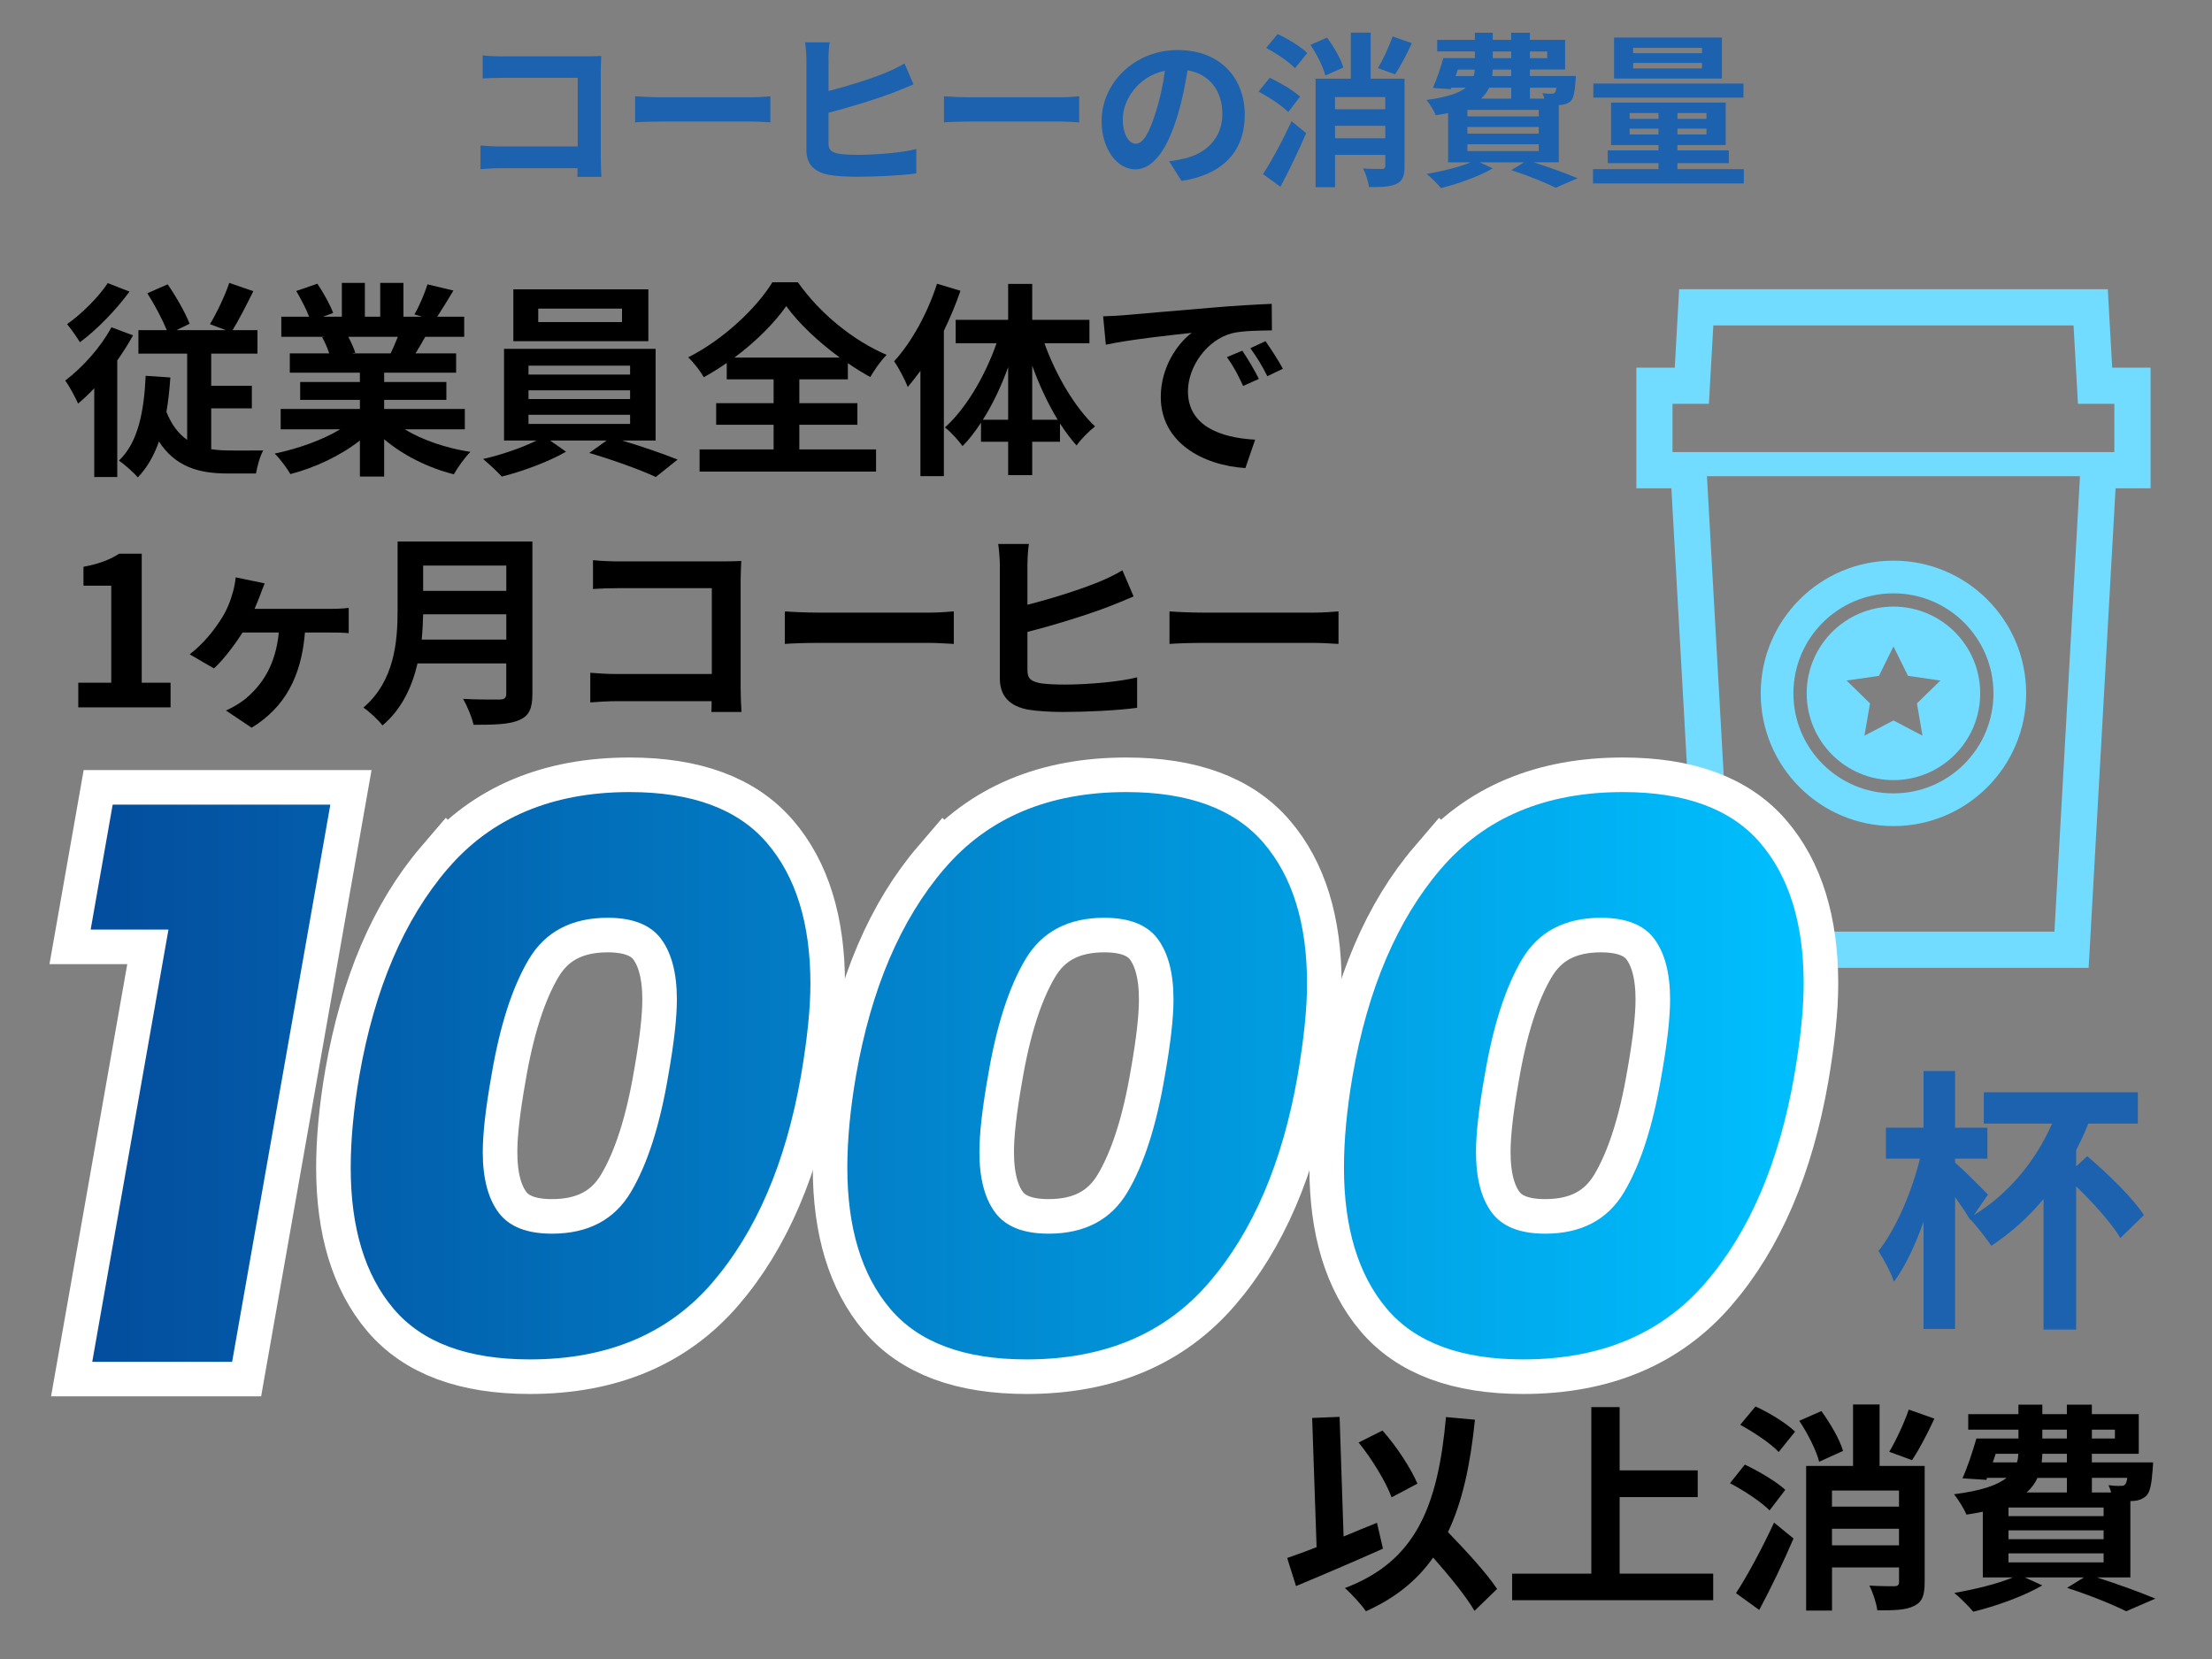
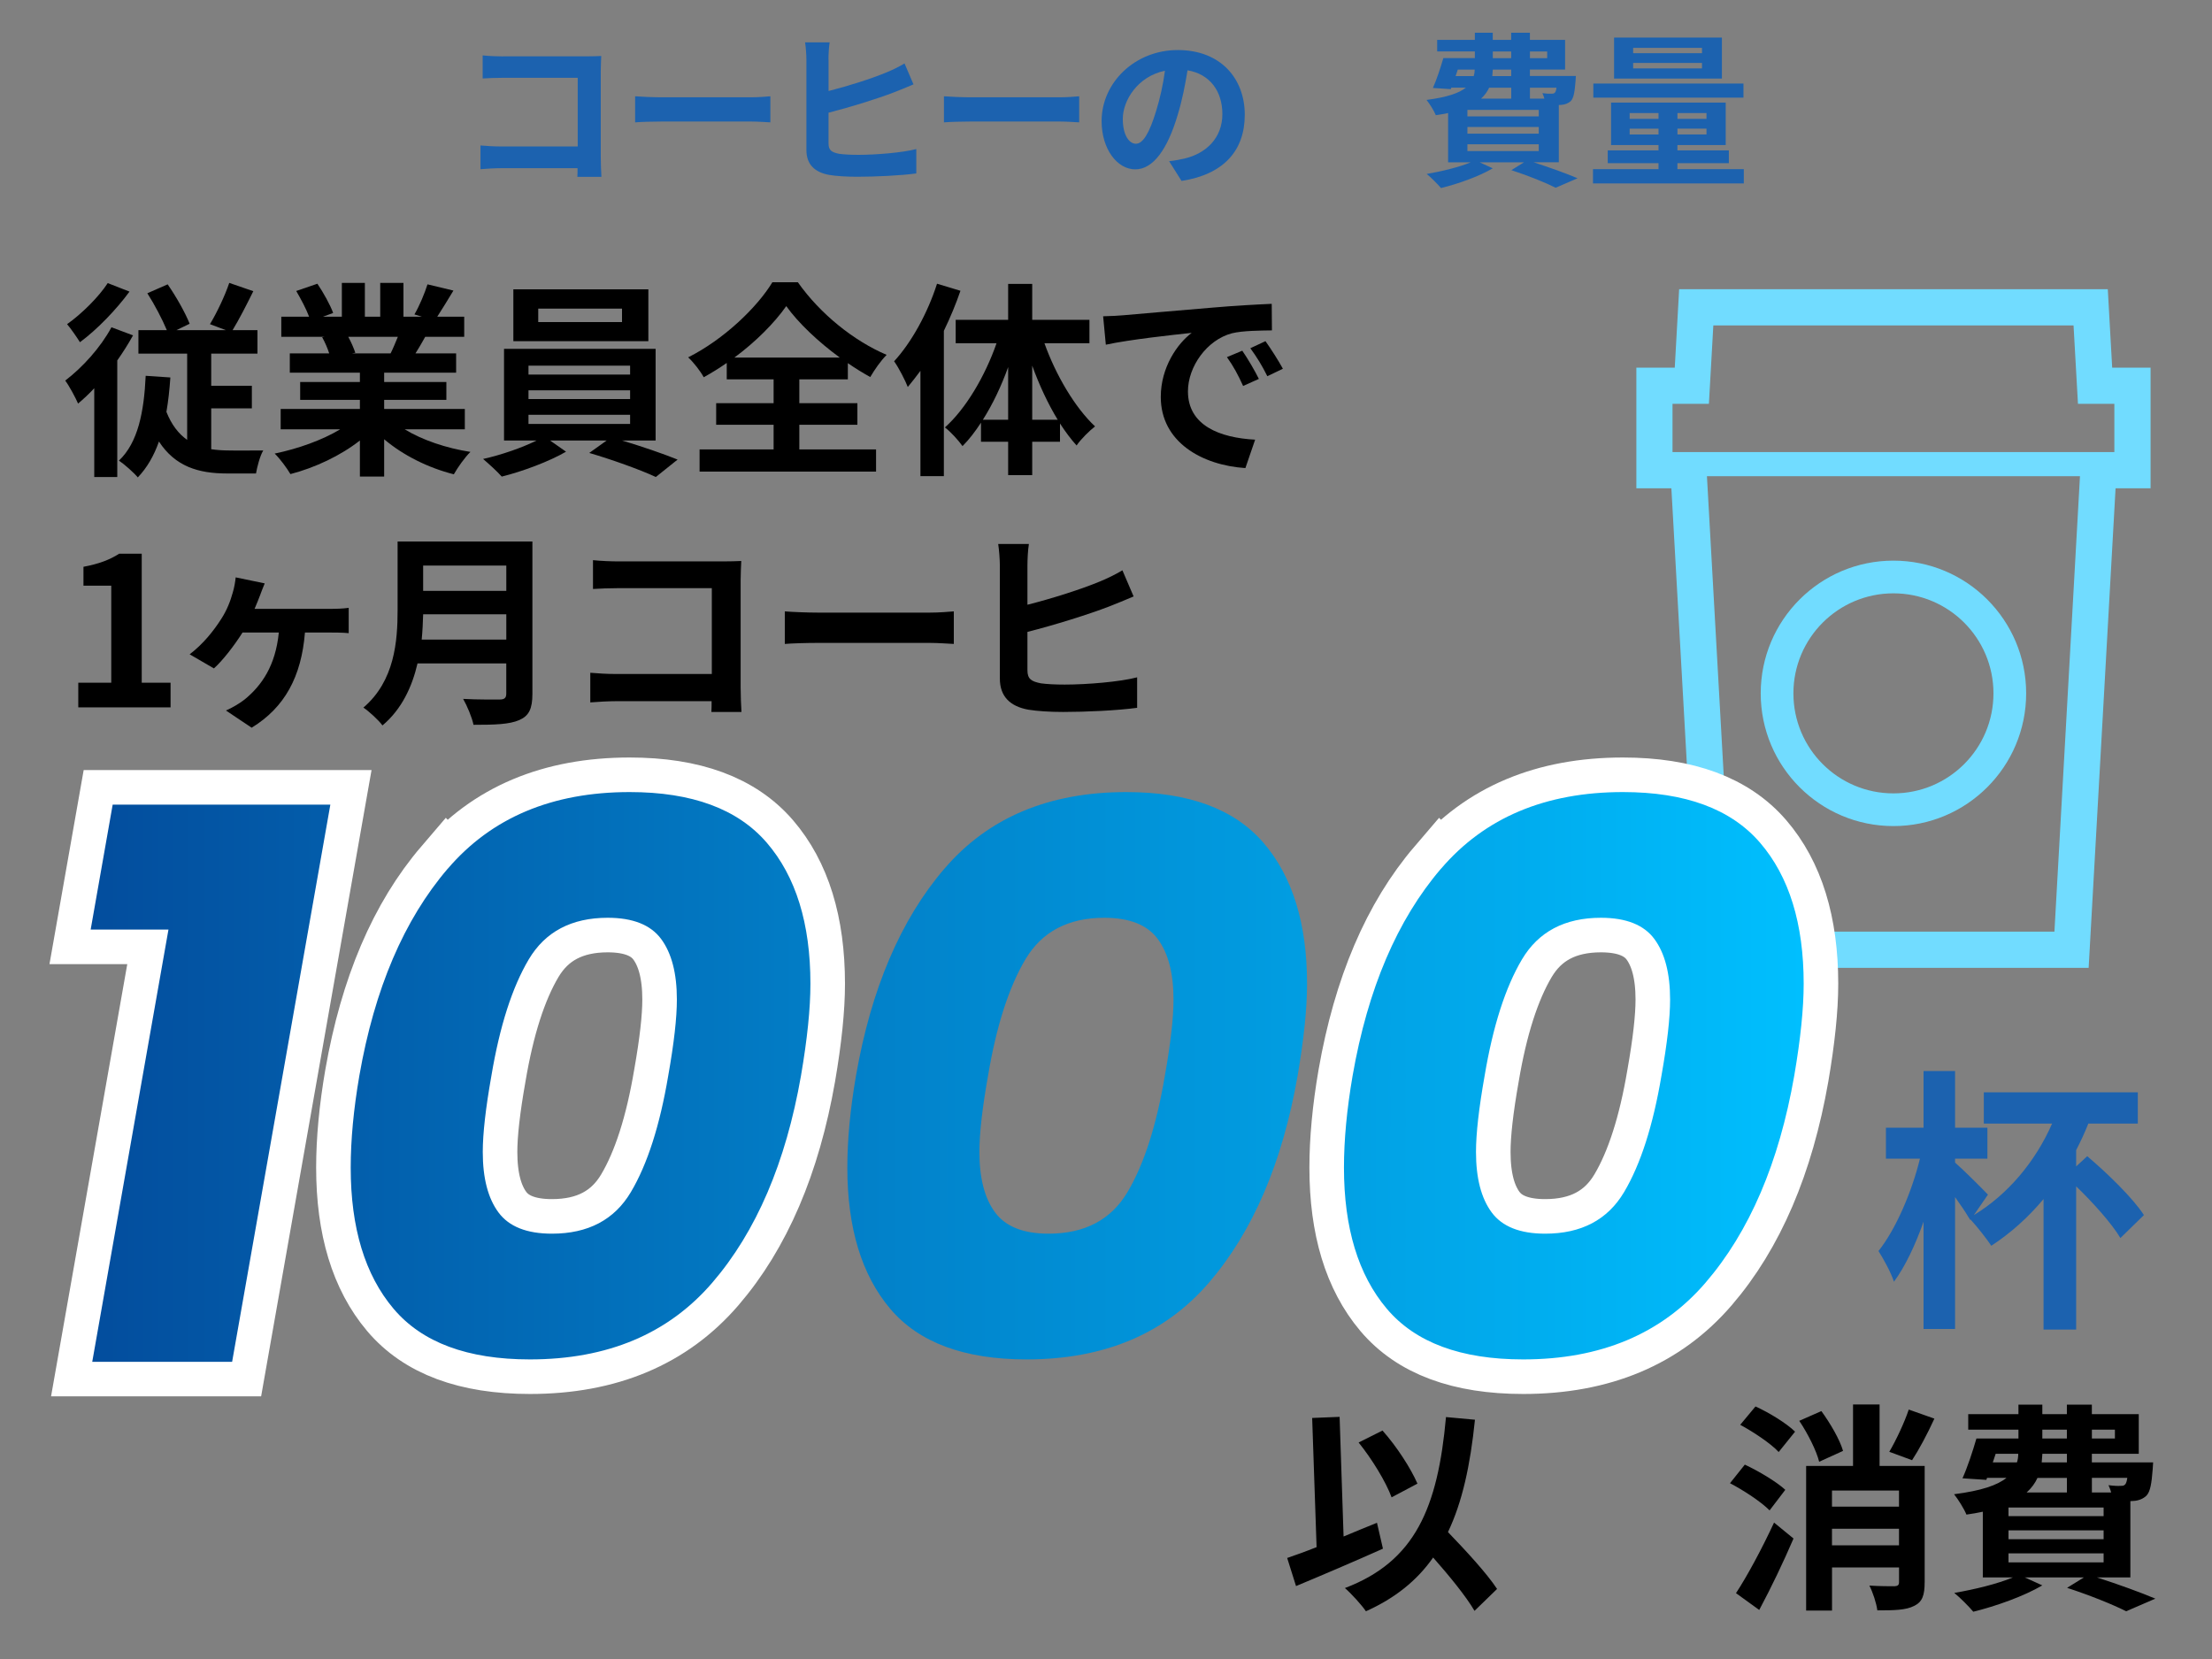
<svg xmlns="http://www.w3.org/2000/svg" id="_レイヤー_1" viewBox="0 0 640 480">
  <rect x="0" y="0" width="640" height="480" fill="#808080" stroke="none" />
  <defs>
    <style>.cls-1{fill:none;stroke:#fff;stroke-miterlimit:10;stroke-width:20px;}.cls-2{fill:url(#_新規グラデーションスウォッチ_1);}.cls-3{fill:#71dcff;}.cls-4{fill:#1c62af;}</style>
    <linearGradient id="_新規グラデーションスウォッチ_1" x1="26.23" y1="311.59" x2="521.86" y2="311.59" gradientUnits="userSpaceOnUse">
      <stop offset="0" stop-color="#034d9d" />
      <stop offset="1" stop-color="#00bffe" />
    </linearGradient>
  </defs>
  <path class="cls-4" d="M145.55,16.3h24.19c1.39,0,3.41-.05,4.22-.1-.05,1.1-.14,3.02-.14,4.42v24.87c0,1.68.1,4.22.19,5.67h-6.96c.05-.77.05-1.58.05-2.5h-21.89c-1.87,0-4.61.14-6.19.29v-6.86c1.68.14,3.84.29,6,.29h22.13v-19.87h-21.55c-2.02,0-4.61.1-5.95.19v-6.67c1.78.19,4.27.29,5.91.29Z" />
  <path class="cls-4" d="M191.49,28.15h25.78c2.26,0,4.37-.19,5.62-.29v7.54c-1.15-.05-3.6-.24-5.62-.24h-25.78c-2.74,0-5.95.1-7.73.24v-7.54c1.73.14,5.23.29,7.73.29Z" />
  <path class="cls-4" d="M239.73,17.26v9.07c5.71-1.44,12.48-3.6,16.75-5.38,1.73-.72,3.36-1.49,5.23-2.59l2.59,6.05c-1.82.77-3.98,1.68-5.62,2.3-4.85,1.87-12.72,4.32-18.96,5.9v8.88c0,2.06.96,2.59,3.12,3.02,1.39.19,3.36.29,5.52.29,5.04,0,12.77-.62,16.75-1.68v7.06c-4.56.62-11.81.96-17.14.96-3.12,0-6-.19-8.07-.53-4.18-.77-6.58-3.02-6.58-7.2v-26.16c0-1.39-.19-3.79-.38-4.99h7.1c-.24,1.49-.34,3.65-.34,4.99Z" />
  <path class="cls-4" d="M280.84,28.15h25.78c2.26,0,4.37-.19,5.62-.29v7.54c-1.15-.05-3.6-.24-5.62-.24h-25.78c-2.74,0-5.95.1-7.73.24v-7.54c1.73.14,5.23.29,7.73.29Z" />
  <path class="cls-4" d="M341.86,52.35l-3.6-5.71c1.82-.19,3.17-.48,4.46-.77,6.14-1.44,10.95-5.86,10.95-12.86,0-6.62-3.6-11.57-10.08-12.67-.67,4.08-1.49,8.5-2.88,13.01-2.88,9.7-7.01,15.65-12.24,15.65s-9.74-5.86-9.74-13.97c0-11.09,9.6-20.55,22.03-20.55s19.39,8.26,19.39,18.72-6.19,17.28-18.29,19.15ZM328.65,41.59c2.02,0,3.89-3.02,5.86-9.5,1.1-3.55,2.02-7.63,2.54-11.62-7.92,1.63-12.19,8.64-12.19,13.92,0,4.85,1.92,7.2,3.79,7.2Z" />
-   <path class="cls-4" d="M372.73,32.42c-1.78-1.82-5.57-4.32-8.59-5.9l3.22-4.03c2.98,1.39,6.87,3.7,8.79,5.47l-3.41,4.46ZM365.43,50.38c2.4-3.65,5.67-9.7,8.26-15.31l4.22,3.46c-2.21,5.14-4.85,10.66-7.44,15.5l-5.04-3.65ZM369.65,9.86c2.98,1.34,6.72,3.65,8.59,5.47l-3.55,4.42c-1.68-1.82-5.42-4.32-8.35-5.9l3.31-3.98ZM383.48,21.86c-.58-2.35-2.45-6.1-4.32-8.88l4.8-2.11c1.92,2.64,3.98,6.14,4.71,8.64l-5.18,2.35ZM406.38,48.03c0,2.78-.48,4.27-2.3,5.14-1.78.91-4.37.96-7.97.96-.19-1.54-.96-3.89-1.73-5.38,2.21.14,4.71.14,5.47.14.72-.05.96-.29.96-.91v-3.17h-14.54v9.36h-5.62v-31.4h10.18v-13.34h5.76v13.34h9.79v25.25ZM386.26,28.1v3.5h14.54v-3.5h-14.54ZM400.81,40.01v-3.6h-14.54v3.6h14.54ZM408.49,12.5c-1.54,3.36-3.36,6.77-4.85,9.02l-4.94-1.82c1.44-2.45,3.26-6.29,4.22-9.17l5.57,1.97Z" />
  <path class="cls-4" d="M443.77,46.97c4.61,1.49,9.65,3.31,12.67,4.61l-6.34,2.74c-2.83-1.44-7.82-3.46-12.82-5.09l3.65-2.26h-12.82l3.79,1.73c-3.98,2.35-10.08,4.51-14.98,5.71-.91-1.1-2.93-3.12-4.13-4.08,4.46-.77,9.36-1.97,12.72-3.36h-6.53v-14.26c-1.1.24-2.26.43-3.55.62-.48-1.2-1.82-3.36-2.69-4.42,5.95-.77,9.41-1.97,11.38-3.55h-4.22l-.14.43-5.18-.34c1.06-2.35,2.21-5.81,3.02-8.64h9.12v-1.92h-10.9v-3.36h10.9v-2.06h5.18v2.06h5.33v-2.06h5.42v2.06h10.18v8.59h-10.18v1.87h13.3s-.05.96-.1,1.49c-.24,3.12-.53,4.85-1.34,5.71-.72.72-1.78,1.1-2.78,1.15-.19,0-.43.05-.72.05v16.56h-7.25ZM421.16,22.01h5.23c.19-.58.29-1.2.29-1.87h-4.9l-.62,1.87ZM445.21,31.8h-20.64v1.87h20.64v-1.87ZM445.21,36.75h-20.64v1.92h20.64v-1.92ZM424.57,43.71h20.64v-1.97h-20.64v1.97ZM430.86,25.37c-.53,1.15-1.3,2.21-2.35,3.17h8.74v-3.17h-6.38ZM437.24,20.14h-5.33l-.14,1.87h5.47v-1.87ZM431.91,16.82h5.33v-1.92h-5.33v1.92ZM442.66,14.9v1.92h4.99v-1.92h-4.99ZM442.66,25.37v3.17h4.18c-.14-.58-.38-1.15-.58-1.58,1.1.14,2.11.19,2.64.14.43,0,.72,0,1.01-.34.19-.24.34-.67.43-1.39h-7.68Z" />
  <path class="cls-4" d="M504.54,48.94v4.13h-43.64v-4.13h18.96v-1.73h-14.69v-3.7h14.69v-1.54h-13.73v-12.29h33.17v12.29h-13.97v1.54h14.88v3.7h-14.88v1.73h19.2ZM504.44,28.25h-43.44v-4.08h43.44v4.08ZM498.2,22.73h-31.2v-11.86h31.2v11.86ZM471.51,34.39h8.35v-1.68h-8.35v1.68ZM479.86,38.91v-1.68h-8.35v1.68h8.35ZM492.44,13.85h-19.92v1.54h19.92v-1.54ZM492.44,18.21h-19.92v1.58h19.92v-1.58ZM493.74,32.71h-8.4v1.68h8.4v-1.68ZM493.74,37.22h-8.4v1.68h8.4v-1.68Z" />
  <path class="cls-4" d="M603.9,334.52c5.84,4.96,13.2,12.08,16.4,17.04l-6.8,6.64c-2.48-4.16-7.76-10.08-12.8-14.96v41.44h-9.44v-37.76c-4.48,5.36-9.6,9.92-15.12,13.52-1.2-1.84-4.08-5.52-6-7.6l-.08.16-.32-.56-.08-.08c-.96-1.68-2.48-3.84-4-6v38.16h-9.12v-31.04c-2.4,6.8-5.36,13.04-8.56,17.36-.88-2.72-2.96-6.48-4.48-8.88,5.04-6.32,9.68-17.2,12-26.72h-9.84v-8.96h10.88v-16.4h9.12v16.4h9.36v8.96h-9.36v1.12c2.56,2.24,8.16,7.84,9.52,9.28l-4.08,5.92c9.76-5.92,17.76-15.36,22.64-26.48h-19.76v-9.04h44.56v9.04h-14.32c-1.04,2.64-2.24,5.2-3.52,7.68v4.72l3.2-2.96Z" />
  <path d="M38.49,97.03c-1.32,2.4-2.88,4.86-4.56,7.26v33.72h-6.66v-25.68c-1.56,1.68-3.12,3.12-4.68,4.44-.66-1.56-2.58-5.16-3.72-6.66,4.98-3.78,10.26-9.6,13.38-15.42l6.24,2.34ZM37.47,84.37c-3.78,5.16-9.36,10.98-14.34,14.64-.9-1.44-2.64-3.96-3.72-5.22,4.26-3,9.24-7.98,11.76-11.88l6.3,2.46ZM61.11,129.97c1.62.24,3.36.36,5.1.36,1.62.06,7.86,0,9.96,0-.96,1.56-1.8,4.86-2.1,6.66h-8.4c-8.22,0-14.94-1.98-19.68-9.24-1.44,4.08-3.42,7.56-6.12,10.38-1.02-1.26-3.84-3.78-5.46-4.86,5.52-5.22,7.26-14.1,7.74-24.54l7.14.48c-.24,3.54-.6,6.84-1.14,9.96,1.5,3.78,3.54,6.36,6,8.1v-24.96h-14.1v-6.78h8.22c-1.32-3.18-3.6-7.5-5.64-10.68l5.88-2.58c2.46,3.54,5.1,8.22,6.36,11.4l-3.84,1.86h14.34l-4.62-1.74c1.92-3.18,4.32-8.16,5.58-11.94l6.96,2.4c-1.98,4.02-4.14,8.22-6,11.28h7.2v6.78h-13.38v9.3h11.76v6.54h-11.76v11.82Z" />
  <path d="M117.09,124.21c5.1,3.12,12.06,5.46,19.02,6.54-1.62,1.56-3.72,4.56-4.8,6.48-7.38-1.86-14.64-5.46-20.16-10.14v10.8h-7.02v-10.44c-5.58,4.38-12.96,7.86-20.1,9.72-1.02-1.74-3.06-4.5-4.56-5.94,6.72-1.38,13.8-3.9,18.96-7.02h-17.22v-5.88h22.92v-2.64h-17.28v-5.16h17.28v-2.7h-20.28v-5.58h11.4c-.48-1.5-1.26-3.3-2.04-4.68l.72-.12h-12.54v-5.82h8.04c-.84-2.28-2.4-5.16-3.72-7.44l6.12-2.1c1.74,2.58,3.72,6.12,4.56,8.46l-2.94,1.08h5.46v-9.78h6.66v9.78h4.44v-9.78h6.72v9.78h5.34l-2.16-.66c1.44-2.46,2.94-6.06,3.78-8.7l7.5,1.8c-1.68,2.76-3.3,5.46-4.68,7.56h7.8v5.82h-11.28c-.96,1.74-1.92,3.36-2.82,4.8h11.76v5.58h-20.82v2.7h18v5.16h-18v2.64h23.34v5.88h-17.4ZM100.77,97.45c.84,1.56,1.62,3.36,2.04,4.62l-1.02.18h11.22c.72-1.44,1.44-3.18,2.1-4.8h-14.34Z" />
  <path d="M179.97,127.45c5.64,1.68,11.94,3.84,16.08,5.52l-6.3,5.04c-4.62-2.16-12.9-5.1-19.26-6.96l5.04-3.6h-16.38l4.62,3.24c-4.86,2.82-12.54,5.7-18.6,7.2-1.32-1.5-3.78-3.72-5.4-5.1,5.22-1.14,11.4-3.3,15.48-5.34h-9.42v-26.52h43.86v26.52h-9.72ZM187.59,98.71h-39.06v-15h39.06v15ZM152.91,108.37h29.4v-2.58h-29.4v2.58ZM152.91,115.45h29.4v-2.52h-29.4v2.52ZM152.91,122.65h29.4v-2.64h-29.4v2.64ZM179.97,89.29h-24.24v3.9h24.24v-3.9Z" />
  <path d="M231.27,130.03h22.2v6.42h-51.06v-6.42h21.42v-7.14h-16.62v-6.24h16.62v-6.9h-13.56v-4.74c-2.16,1.5-4.38,2.88-6.66,4.14-.9-1.68-2.88-4.26-4.5-5.76,10.26-5.16,19.92-14.4,24.36-21.72h7.38c6.42,9.12,16.2,16.98,25.68,21-1.86,1.92-3.42,4.2-4.74,6.42-2.16-1.2-4.32-2.52-6.48-4.02v4.68h-14.04v6.9h16.8v6.24h-16.8v7.14ZM242.97,103.45c-6.24-4.56-12-10.02-15.48-14.88-3.42,4.86-8.76,10.26-15,14.88h30.48Z" />
  <path d="M277.89,84.13c-1.32,3.84-2.94,7.74-4.8,11.58v42.06h-6.78v-30.48c-1.2,1.62-2.46,3.24-3.66,4.68-.66-1.74-2.64-5.64-3.96-7.44,5.04-5.46,9.72-13.98,12.42-22.44l6.78,2.04ZM302.19,99.31c3.3,9.24,8.82,18.6,14.64,24.06-1.62,1.26-4.08,3.66-5.34,5.52-1.68-1.86-3.24-3.96-4.8-6.36v5.28h-8.04v9.66h-6.96v-9.66h-7.86v-5.52c-1.68,2.58-3.42,4.86-5.34,6.78-1.2-1.68-3.48-4.2-5.1-5.4,6.06-5.4,11.64-14.88,14.94-24.36h-11.82v-6.78h15.18v-10.38h6.96v10.38h16.56v6.78h-13.02ZM291.69,121.45v-15.24c-1.98,5.52-4.5,10.8-7.32,15.24h7.32ZM306.03,121.45c-2.82-4.62-5.34-10.02-7.38-15.66v15.66h7.38Z" />
  <path d="M325.05,91.21c5.04-.42,14.94-1.32,25.92-2.22,6.18-.54,12.72-.9,16.98-1.08l.06,7.68c-3.24.06-8.4.06-11.58.84-7.26,1.92-12.72,9.66-12.72,16.8,0,9.9,9.24,13.44,19.44,13.98l-2.82,8.22c-12.6-.84-24.48-7.56-24.48-20.58,0-8.64,4.86-15.48,8.94-18.54-5.64.6-17.88,1.92-24.84,3.42l-.78-8.22c2.4-.06,4.74-.18,5.88-.3ZM364.23,109.63l-4.56,2.04c-1.5-3.3-2.76-5.64-4.68-8.34l4.44-1.86c1.5,2.16,3.66,5.82,4.8,8.16ZM371.18,106.69l-4.5,2.16c-1.62-3.24-3-5.46-4.92-8.1l4.38-2.04c1.5,2.1,3.78,5.64,5.04,7.98Z" />
  <path d="M22.65,197.53h9.54v-28.08h-8.04v-5.46c4.44-.84,7.5-1.98,10.32-3.78h6.54v37.32h8.34v7.14h-26.7v-7.14Z" />
  <path d="M75.21,172.33c-.42,1.08-.96,2.46-1.56,3.84h21.9c1.32,0,3.72-.06,5.34-.3v7.32c-1.86-.18-4.14-.18-5.34-.18h-7.32c-1.02,12.72-5.82,21.66-15.42,27.54l-7.44-4.98c1.68-.72,3.96-2.04,5.4-3.18,4.98-4.08,8.94-9.78,9.9-19.38h-10.5c-2.34,3.72-5.82,8.22-8.28,10.38l-7.02-4.08c3.9-2.94,7.02-6.9,9.12-10.2,1.68-2.58,2.7-5.28,3.36-7.68.42-1.38.72-3.12.84-4.38l8.4,1.74c-.54,1.38-1.02,2.46-1.38,3.54Z" />
  <path d="M154.04,200.77c0,4.32-1.02,6.36-3.78,7.56-2.88,1.26-7.08,1.38-13.26,1.38-.42-2.1-1.86-5.52-3-7.5,4.2.24,9.24.18,10.56.18,1.44,0,1.92-.48,1.92-1.74v-8.7h-25.68c-1.56,6.72-4.56,13.26-10.14,17.94-1.08-1.5-3.96-4.14-5.52-5.16,9.06-7.74,9.9-19.2,9.9-28.32v-19.74h39v44.1ZM146.49,185.05v-7.32h-24.06c-.06,2.28-.18,4.8-.42,7.32h24.48ZM122.43,163.63v7.32h24.06v-7.32h-24.06Z" />
  <path d="M178.95,162.43h30.24c1.74,0,4.26-.06,5.28-.12-.06,1.38-.18,3.78-.18,5.52v31.08c0,2.1.12,5.28.24,7.08h-8.7c.06-.96.06-1.98.06-3.12h-27.36c-2.34,0-5.76.18-7.74.36v-8.58c2.1.18,4.8.36,7.5.36h27.66v-24.84h-26.94c-2.52,0-5.76.12-7.44.24v-8.34c2.22.24,5.34.36,7.38.36Z" />
  <path d="M236.73,177.25h32.22c2.82,0,5.46-.24,7.02-.36v9.42c-1.44-.06-4.5-.3-7.02-.3h-32.22c-3.42,0-7.44.12-9.66.3v-9.42c2.16.18,6.54.36,9.66.36Z" />
  <path d="M297.27,163.63v11.34c7.14-1.8,15.6-4.5,20.94-6.72,2.16-.9,4.2-1.86,6.54-3.24l3.24,7.56c-2.28.96-4.98,2.1-7.02,2.88-6.06,2.34-15.9,5.4-23.7,7.38v11.1c0,2.58,1.2,3.24,3.9,3.78,1.74.24,4.2.36,6.9.36,6.3,0,15.96-.78,20.94-2.1v8.82c-5.7.78-14.76,1.2-21.42,1.2-3.9,0-7.5-.24-10.08-.66-5.22-.96-8.22-3.78-8.22-9v-32.7c0-1.74-.24-4.74-.48-6.24h8.88c-.3,1.86-.42,4.56-.42,6.24Z" />
-   <path d="M348.03,177.25h32.22c2.82,0,5.46-.24,7.02-.36v9.42c-1.44-.06-4.5-.3-7.02-.3h-32.22c-3.42,0-7.44.12-9.66.3v-9.42c2.16.18,6.54.36,9.66.36Z" />
  <path d="M400.13,448.08c-8.45,3.78-17.92,7.81-25.15,10.82l-2.56-8.13c2.43-.83,5.31-1.86,8.51-3.14l-1.28-37.37,7.94-.32,1.15,34.62c3.2-1.34,6.46-2.69,9.66-3.97l1.73,7.49ZM426.62,466.06c-2.43-4.16-7.23-10.05-11.97-15.42-4.67,6.66-11.01,11.77-19.45,15.55-1.09-1.66-4.22-5.12-6.08-6.72,20.29-7.68,26.88-23.17,29.25-49.47l8.38.77c-1.34,13.12-3.65,23.81-7.81,32.51,5.31,5.5,11.26,11.97,14.21,16.45l-6.53,6.34ZM402.63,433.23c-1.6-4.42-5.7-11.13-9.54-15.87l6.91-3.46c4.16,4.67,8.19,10.94,10.11,15.36l-7.49,3.97Z" />
-   <path d="M495.68,455.31v7.68h-58.17v-7.68h22.91v-48.19h8.19v18.3h22.59v7.74h-22.59v22.14h27.07Z" />
  <path d="M512,437.01c-2.37-2.43-7.42-5.76-11.46-7.87l4.29-5.38c3.97,1.86,9.15,4.93,11.71,7.29l-4.54,5.95ZM502.28,460.94c3.2-4.86,7.55-12.93,11.01-20.41l5.63,4.61c-2.94,6.85-6.46,14.21-9.92,20.67l-6.72-4.86ZM507.91,406.93c3.97,1.79,8.96,4.86,11.46,7.29l-4.74,5.89c-2.24-2.43-7.23-5.76-11.13-7.87l4.42-5.31ZM526.34,422.93c-.77-3.14-3.26-8.13-5.76-11.84l6.4-2.82c2.56,3.52,5.31,8.19,6.27,11.52l-6.91,3.14ZM556.86,457.8c0,3.71-.64,5.7-3.07,6.85-2.37,1.22-5.82,1.28-10.62,1.28-.26-2.05-1.28-5.18-2.3-7.17,2.94.19,6.27.19,7.3.19.96-.06,1.28-.38,1.28-1.22v-4.22h-19.39v12.48h-7.49v-41.85h13.57v-17.79h7.68v17.79h13.05v33.66ZM530.05,431.25v4.67h19.39v-4.67h-19.39ZM549.44,447.12v-4.8h-19.39v4.8h19.39ZM559.68,410.45c-2.05,4.48-4.48,9.02-6.46,12.03l-6.59-2.43c1.92-3.26,4.35-8.38,5.63-12.22l7.42,2.62Z" />
  <path d="M606.72,456.4c6.14,1.98,12.86,4.42,16.89,6.14l-8.45,3.65c-3.78-1.92-10.43-4.61-17.09-6.78l4.86-3.01h-17.09l5.06,2.3c-5.31,3.14-13.44,6.02-19.97,7.62-1.22-1.47-3.9-4.16-5.5-5.44,5.95-1.02,12.48-2.62,16.96-4.48h-8.7v-19.01c-1.47.32-3.01.58-4.74.83-.64-1.6-2.43-4.48-3.58-5.89,7.94-1.02,12.54-2.62,15.17-4.74h-5.63l-.19.58-6.91-.45c1.41-3.14,2.94-7.74,4.03-11.52h12.16v-2.56h-14.53v-4.48h14.53v-2.75h6.91v2.75h7.1v-2.75h7.23v2.75h13.57v11.46h-13.57v2.5h17.73s-.06,1.28-.13,1.98c-.32,4.16-.7,6.46-1.79,7.62-.96.96-2.37,1.47-3.71,1.54-.26,0-.58.06-.96.06v22.08h-9.66ZM576.58,423.12h6.98c.26-.77.38-1.6.38-2.5h-6.53l-.83,2.5ZM608.64,436.17h-27.52v2.5h27.52v-2.5ZM608.64,442.77h-27.52v2.56h27.52v-2.56ZM581.12,452.05h27.52v-2.62h-27.52v2.62ZM589.51,427.6c-.7,1.54-1.73,2.94-3.14,4.22h11.65v-4.22h-8.51ZM598.02,420.62h-7.1c-.06.83-.13,1.66-.19,2.5h7.29v-2.5ZM590.91,416.21h7.1v-2.56h-7.1v2.56ZM605.25,413.65v2.56h6.66v-2.56h-6.66ZM605.25,427.6v4.22h5.57c-.19-.77-.51-1.54-.77-2.11,1.47.19,2.82.26,3.52.19.58,0,.96,0,1.34-.45.26-.32.45-.9.58-1.86h-10.24Z" />
  <path class="cls-3" d="M611.12,106.37l-1.27-22.69h-124.02l-1.27,22.69h-11.11v34.91h10.13l7.79,138.75h112.94l7.79-138.75h10.13v-34.91h-11.11ZM594.41,269.55h-93.15l-7.39-131.77h107.93l-7.39,131.77ZM611.75,130.8h-127.84v-13.96h10.53l1.28-22.69h104.22l1.28,22.69h10.53v13.96h0Z" />
  <path class="cls-3" d="M547.83,239.01c21.21,0,38.4-17.19,38.4-38.4s-17.19-38.4-38.4-38.4-38.4,17.19-38.4,38.4,17.19,38.4,38.4,38.4ZM547.83,171.67c15.98,0,28.94,12.96,28.94,28.94s-12.95,28.94-28.94,28.94-28.94-12.95-28.94-28.94c0-15.98,12.95-28.94,28.94-28.94Z" />
-   <path class="cls-3" d="M547.83,225.71c6.94,0,13.2-2.8,17.75-7.35,4.55-4.55,7.35-10.81,7.35-17.75s-2.8-13.2-7.35-17.75c-4.55-4.55-10.81-7.35-17.75-7.35s-13.2,2.8-17.75,7.35c-4.54,4.55-7.35,10.81-7.35,17.75s2.81,13.2,7.35,17.75c4.55,4.55,10.81,7.35,17.75,7.35ZM543.64,195.54l4.2-8.5,4.2,8.5,9.37,1.36-6.78,6.61,1.6,9.34-8.39-4.4-8.39,4.4,1.6-9.34-6.78-6.61,9.37-1.36Z" />
  <path class="cls-1" d="M26.23,268.96l6.37-36.15h62.98l-28.42,161.2H26.69l22.05-125.05h-22.51Z" />
  <path class="cls-1" d="M129.56,251.34c12.65-14.78,30.2-22.17,52.63-22.17,18.04,0,31.26,4.89,39.67,14.66s12.62,23.38,12.62,40.81c0,7.13-.91,15.99-2.73,26.6-4.4,25.16-12.96,45.13-25.69,59.91-12.73,14.78-30.32,22.17-52.75,22.17-18.04,0-31.19-4.89-39.45-14.67-8.26-9.78-12.39-23.38-12.39-40.81,0-8.03.83-16.9,2.5-26.6,4.39-25.16,12.92-45.13,25.58-59.91ZM195.84,289.19c0-7.58-1.52-13.41-4.55-17.51-3.03-4.09-8.18-6.14-15.46-6.14-10.46,0-18.08,4.02-22.85,12.05-4.77,8.04-8.38,19.25-10.8,33.65-1.67,9.4-2.5,16.75-2.5,22.05,0,7.58,1.51,13.41,4.55,17.51,3.03,4.09,8.18,6.14,15.46,6.14,10.46,0,18.08-4.01,22.85-12.05,4.77-8.03,8.37-19.25,10.8-33.65,1.67-9.4,2.5-16.75,2.5-22.05Z" />
-   <path class="cls-1" d="M273.25,251.34c12.65-14.78,30.2-22.17,52.63-22.17,18.04,0,31.26,4.89,39.67,14.66s12.62,23.38,12.62,40.81c0,7.13-.91,15.99-2.73,26.6-4.4,25.16-12.96,45.13-25.69,59.91-12.73,14.78-30.32,22.17-52.75,22.17-18.04,0-31.19-4.89-39.45-14.67-8.26-9.78-12.39-23.38-12.39-40.81,0-8.03.83-16.9,2.5-26.6,4.39-25.16,12.92-45.13,25.58-59.91ZM339.53,289.19c0-7.58-1.52-13.41-4.55-17.51-3.03-4.09-8.18-6.14-15.46-6.14-10.46,0-18.08,4.02-22.85,12.05-4.77,8.04-8.38,19.25-10.8,33.65-1.67,9.4-2.5,16.75-2.5,22.05,0,7.58,1.51,13.41,4.55,17.51,3.03,4.09,8.18,6.14,15.46,6.14,10.46,0,18.08-4.01,22.85-12.05,4.77-8.03,8.37-19.25,10.8-33.65,1.67-9.4,2.5-16.75,2.5-22.05Z" />
  <path class="cls-1" d="M416.94,251.34c12.65-14.78,30.2-22.17,52.63-22.17,18.04,0,31.26,4.89,39.67,14.66s12.62,23.38,12.62,40.81c0,7.13-.91,15.99-2.73,26.6-4.4,25.16-12.96,45.13-25.69,59.91-12.73,14.78-30.32,22.17-52.75,22.17-18.04,0-31.19-4.89-39.45-14.67-8.26-9.78-12.39-23.38-12.39-40.81,0-8.03.83-16.9,2.5-26.6,4.39-25.16,12.92-45.13,25.58-59.91ZM483.21,289.19c0-7.58-1.52-13.41-4.55-17.51-3.03-4.09-8.18-6.14-15.46-6.14-10.46,0-18.08,4.02-22.85,12.05-4.77,8.04-8.38,19.25-10.8,33.65-1.67,9.4-2.5,16.75-2.5,22.05,0,7.58,1.51,13.41,4.55,17.51,3.03,4.09,8.18,6.14,15.46,6.14,10.46,0,18.08-4.01,22.85-12.05,4.77-8.03,8.37-19.25,10.8-33.65,1.67-9.4,2.5-16.75,2.5-22.05Z" />
-   <path class="cls-2" d="M26.23,268.96l6.37-36.15h62.98l-28.42,161.2H26.69l22.05-125.05h-22.51Z" />
+   <path class="cls-2" d="M26.23,268.96l6.37-36.15h62.98l-28.42,161.2H26.69l22.05-125.05h-22.51" />
  <path class="cls-2" d="M129.56,251.34c12.65-14.78,30.2-22.17,52.63-22.17,18.04,0,31.26,4.89,39.67,14.66s12.62,23.38,12.62,40.81c0,7.13-.91,15.99-2.73,26.6-4.4,25.16-12.96,45.13-25.69,59.91-12.73,14.78-30.32,22.17-52.75,22.17-18.04,0-31.19-4.89-39.45-14.67-8.26-9.78-12.39-23.38-12.39-40.81,0-8.03.83-16.9,2.5-26.6,4.39-25.16,12.92-45.13,25.58-59.91ZM195.84,289.19c0-7.58-1.52-13.41-4.55-17.51-3.03-4.09-8.18-6.14-15.46-6.14-10.46,0-18.08,4.02-22.85,12.05-4.77,8.04-8.38,19.25-10.8,33.65-1.67,9.4-2.5,16.75-2.5,22.05,0,7.58,1.51,13.41,4.55,17.51,3.03,4.09,8.18,6.14,15.46,6.14,10.46,0,18.08-4.01,22.85-12.05,4.77-8.03,8.37-19.25,10.8-33.65,1.67-9.4,2.5-16.75,2.5-22.05Z" />
  <path class="cls-2" d="M273.25,251.34c12.65-14.78,30.2-22.17,52.63-22.17,18.04,0,31.26,4.89,39.67,14.66s12.62,23.38,12.62,40.81c0,7.13-.91,15.99-2.73,26.6-4.4,25.16-12.96,45.13-25.69,59.91-12.73,14.78-30.32,22.17-52.75,22.17-18.04,0-31.19-4.89-39.45-14.67-8.26-9.78-12.39-23.38-12.39-40.81,0-8.03.83-16.9,2.5-26.6,4.39-25.16,12.92-45.13,25.58-59.91ZM339.53,289.19c0-7.58-1.52-13.41-4.55-17.51-3.03-4.09-8.18-6.14-15.46-6.14-10.46,0-18.08,4.02-22.85,12.05-4.77,8.04-8.38,19.25-10.8,33.65-1.67,9.4-2.5,16.75-2.5,22.05,0,7.58,1.51,13.41,4.55,17.51,3.03,4.09,8.18,6.14,15.46,6.14,10.46,0,18.08-4.01,22.85-12.05,4.77-8.03,8.37-19.25,10.8-33.65,1.67-9.4,2.5-16.75,2.5-22.05Z" />
  <path class="cls-2" d="M416.94,251.34c12.65-14.78,30.2-22.17,52.63-22.17,18.04,0,31.26,4.89,39.67,14.66s12.62,23.38,12.62,40.81c0,7.13-.91,15.99-2.73,26.6-4.4,25.16-12.96,45.13-25.69,59.91-12.73,14.78-30.32,22.17-52.75,22.17-18.04,0-31.19-4.89-39.45-14.67-8.26-9.78-12.39-23.38-12.39-40.81,0-8.03.83-16.9,2.5-26.6,4.39-25.16,12.92-45.13,25.58-59.91ZM483.21,289.19c0-7.58-1.52-13.41-4.55-17.51-3.03-4.09-8.18-6.14-15.46-6.14-10.46,0-18.08,4.02-22.85,12.05-4.77,8.04-8.38,19.25-10.8,33.65-1.67,9.4-2.5,16.75-2.5,22.05,0,7.58,1.51,13.41,4.55,17.51,3.03,4.09,8.18,6.14,15.46,6.14,10.46,0,18.08-4.01,22.85-12.05,4.77-8.03,8.37-19.25,10.8-33.65,1.67-9.4,2.5-16.75,2.5-22.05Z" />
</svg>